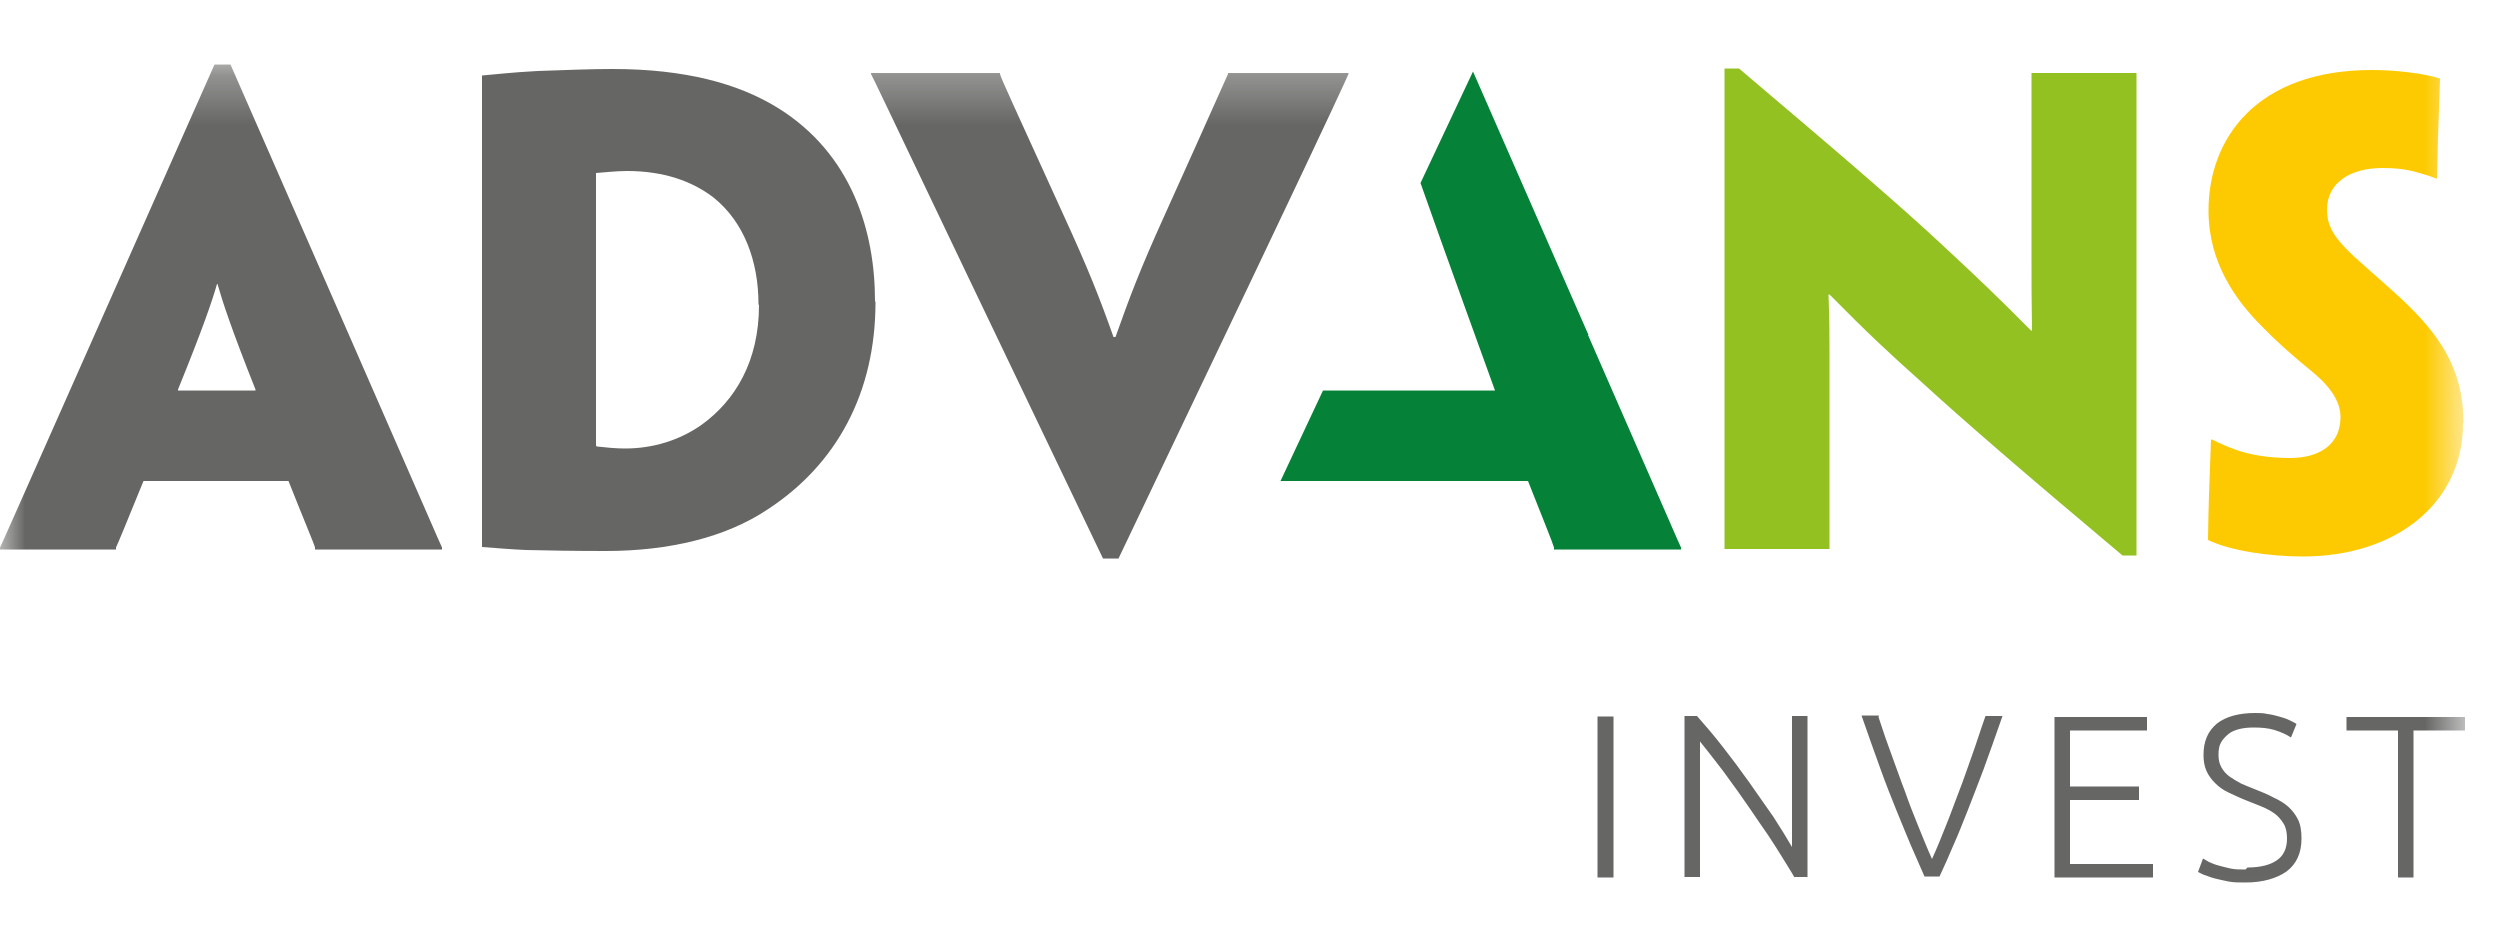
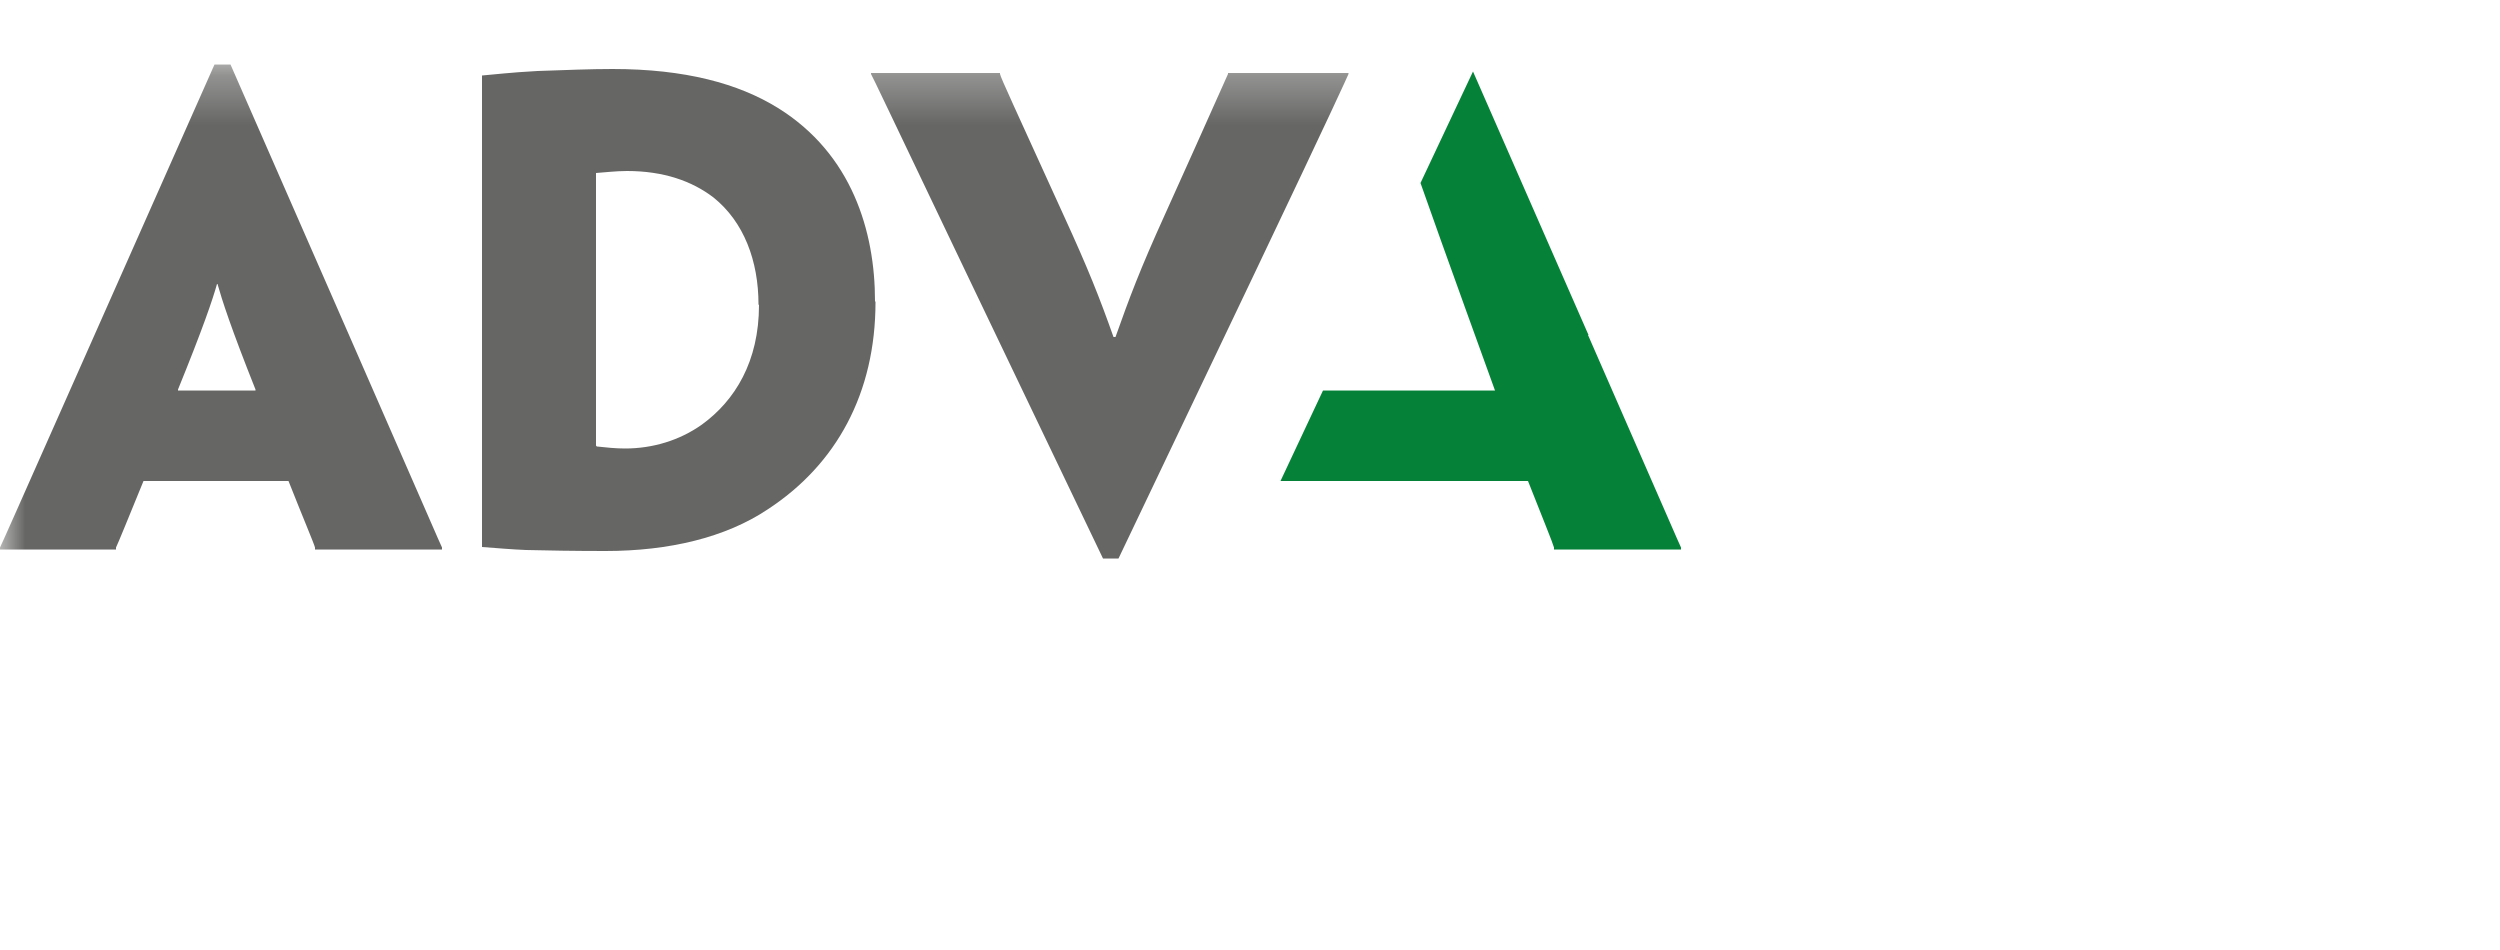
<svg xmlns="http://www.w3.org/2000/svg" viewBox="0 0 50 19" fill="none">
  <mask id="mask0_229_2814" style="mask-type:luminance" maskUnits="userSpaceOnUse" x="0" y="0" width="50" height="19">
    <path d="M49.3 0H0V18.91H49.3V0Z" fill="white" />
  </mask>
  <g mask="url(#mask0_229_2814)">
-     <path d="M42.74 11.11H42.45C40.46 9.44 39.26 8.4 38.44 7.65C37.8 7.08 37.35 6.66 36.59 5.89H36.57C36.59 6.39 36.59 6.71 36.59 7.01V10.98H34.49V1.37H34.78C36.86 3.13 38.08 4.18 38.9 4.95C39.45 5.46 40 5.98 40.62 6.61H40.64C40.63 5.99 40.63 5.62 40.63 5.24V1.46H42.73V11.11H42.74Z" fill="#94C122" />
-     <path d="M49.26 8.47C49.26 10.06 47.92 11.13 46.06 11.13C45.4 11.13 44.62 11.02 44.16 10.8C44.17 10.09 44.18 9.85 44.22 8.79H44.24C44.4 8.87 44.56 8.94 44.73 9C45.02 9.1 45.38 9.16 45.8 9.16C46.39 9.16 46.81 8.89 46.81 8.34C46.81 8.01 46.58 7.7 46.19 7.39C45.81 7.08 45.49 6.79 45.24 6.53C44.72 6.01 44.17 5.26 44.17 4.21C44.17 2.78 45.12 1.4 47.44 1.4C47.88 1.4 48.45 1.46 48.8 1.57C48.78 2.31 48.76 2.52 48.74 3.57H48.72C48.6 3.52 48.4 3.46 48.24 3.42C48.07 3.38 47.89 3.36 47.65 3.36C47 3.36 46.54 3.66 46.54 4.19C46.54 4.51 46.67 4.7 46.88 4.93C47.09 5.16 47.5 5.49 48.02 5.97C48.78 6.68 49.27 7.37 49.27 8.45L49.26 8.47Z" fill="#FDCA02" />
    <path d="M31.77 6.7L29.46 1.43L28.41 3.66C28.83 4.86 29.9 7.81 29.9 7.81H26.46L25.61 9.62H30.56C30.84 10.33 31.06 10.87 31.08 10.95V10.99H33.62V10.95C33.58 10.87 33.35 10.33 31.76 6.7" fill="#058238" />
    <path d="M17.51 6.04C17.51 7.86 16.73 9.29 15.35 10.19C14.51 10.75 13.38 11.02 12.11 11.02C11.5 11.02 10.91 11.01 10.52 11C10.26 10.99 9.9 10.96 9.64 10.94V1.51C9.89 1.49 10.19 1.45 10.75 1.42C11.34 1.4 11.8 1.38 12.25 1.38C13.7 1.38 14.77 1.67 15.56 2.16C17.04 3.08 17.5 4.63 17.5 6.02L17.51 6.04ZM15.17 6.09C15.17 5.22 14.88 4.44 14.27 3.95C13.84 3.62 13.27 3.42 12.54 3.42C12.31 3.42 12.08 3.45 11.92 3.46V8.91C11.92 8.91 11.93 8.93 11.94 8.93C12.12 8.95 12.32 8.97 12.5 8.97C13.05 8.97 13.59 8.81 14.04 8.49C14.7 8.01 15.18 7.23 15.18 6.1L15.17 6.09Z" fill="#666665" />
  </g>
  <mask id="mask1_229_2814" style="mask-type:luminance" maskUnits="userSpaceOnUse" x="0" y="1" width="50" height="17">
    <path d="M49.3 1.29H0V17.62H49.3V1.29Z" fill="white" />
  </mask>
  <g mask="url(#mask1_229_2814)">
    <path d="M22.35 11.17H22.06L19.34 5.49C17.73 2.12 17.47 1.57 17.42 1.48V1.46H20V1.48C20.02 1.57 20.27 2.1 21.27 4.3C21.77 5.39 21.99 5.95 22.27 6.74H22.31C22.59 5.95 22.8 5.39 23.29 4.31C24.27 2.14 24.52 1.56 24.56 1.48V1.46H26.97V1.48C26.93 1.57 26.69 2.11 25.08 5.49L22.37 11.17H22.35Z" fill="#666665" />
    <path d="M2.87 9.62C2.58 10.33 2.36 10.87 2.32 10.95V10.99H0V10.95C0.04 10.87 0.28 10.33 1.89 6.7L4.29 1.29H4.61L6.98 6.7C8.57 10.33 8.8 10.87 8.84 10.95V10.99H6.3V10.95C6.28 10.87 6.05 10.33 5.77 9.62H2.88H2.87ZM5.11 7.81V7.79C4.62 6.56 4.44 6 4.35 5.68H4.34C4.25 6 4.06 6.56 3.56 7.79V7.81H5.11Z" fill="#666665" />
  </g>
  <mask id="mask2_229_2814" style="mask-type:luminance" maskUnits="userSpaceOnUse" x="0" y="0" width="50" height="19">
-     <path d="M49.3 0H0V18.91H49.3V0Z" fill="white" />
-   </mask>
+     </mask>
  <g mask="url(#mask2_229_2814)">
    <path d="M32.27 14.33H31.95V17.55H32.27V14.33Z" fill="#666665" />
-     <path d="M35.89 17.55C35.83 17.44 35.75 17.32 35.66 17.17C35.57 17.02 35.47 16.87 35.36 16.7C35.25 16.54 35.13 16.37 35.01 16.19C34.89 16.02 34.77 15.84 34.65 15.68C34.53 15.51 34.42 15.36 34.3 15.21C34.19 15.07 34.09 14.94 34 14.83V17.54H33.69V14.32H33.94C34.1 14.5 34.27 14.7 34.45 14.93C34.63 15.16 34.81 15.4 34.98 15.64C35.15 15.88 35.31 16.11 35.47 16.34C35.62 16.57 35.74 16.77 35.84 16.94V14.32H36.15V17.54H35.89V17.55Z" fill="#666665" />
    <path d="M37.57 14.34C37.66 14.62 37.75 14.88 37.84 15.12C37.93 15.36 38.01 15.6 38.1 15.83C38.18 16.06 38.27 16.29 38.36 16.51C38.45 16.73 38.54 16.96 38.64 17.18C38.74 16.96 38.83 16.74 38.92 16.51C39.01 16.29 39.09 16.06 39.18 15.83C39.27 15.6 39.35 15.36 39.44 15.11C39.53 14.86 39.61 14.6 39.71 14.32H40.05C39.91 14.73 39.78 15.08 39.67 15.39C39.55 15.7 39.45 15.97 39.35 16.22C39.25 16.47 39.16 16.7 39.07 16.9C38.98 17.11 38.89 17.32 38.79 17.53H38.49C38.4 17.32 38.3 17.1 38.21 16.89C38.12 16.68 38.03 16.45 37.93 16.21C37.83 15.96 37.72 15.69 37.61 15.38C37.5 15.07 37.37 14.72 37.23 14.31H37.58L37.57 14.34Z" fill="#666665" />
    <path d="M41.09 17.55V14.34H42.94V14.61H41.4V15.73H42.78V16H41.4V17.28H43.06V17.55H41.09Z" fill="#666665" />
    <path d="M44.95 17.35C45.2 17.35 45.4 17.3 45.53 17.21C45.67 17.12 45.74 16.97 45.74 16.77C45.74 16.65 45.72 16.55 45.67 16.47C45.62 16.39 45.56 16.32 45.49 16.27C45.42 16.22 45.33 16.17 45.23 16.13C45.13 16.09 45.03 16.05 44.93 16.01C44.8 15.96 44.68 15.9 44.57 15.85C44.46 15.8 44.37 15.73 44.3 15.66C44.23 15.59 44.17 15.51 44.13 15.42C44.09 15.33 44.07 15.23 44.07 15.1C44.07 14.82 44.16 14.62 44.34 14.47C44.52 14.33 44.78 14.26 45.1 14.26C45.19 14.26 45.27 14.26 45.35 14.28C45.43 14.29 45.51 14.31 45.58 14.33C45.65 14.35 45.72 14.37 45.78 14.4C45.84 14.43 45.89 14.45 45.93 14.48L45.82 14.75C45.73 14.69 45.62 14.64 45.49 14.6C45.36 14.56 45.22 14.55 45.07 14.55C44.97 14.55 44.87 14.56 44.79 14.58C44.71 14.6 44.63 14.63 44.57 14.68C44.51 14.73 44.46 14.78 44.42 14.85C44.38 14.92 44.37 15 44.37 15.1C44.37 15.2 44.39 15.28 44.43 15.35C44.47 15.42 44.52 15.48 44.59 15.53C44.66 15.58 44.73 15.62 44.82 15.67C44.91 15.71 45.01 15.75 45.11 15.79C45.24 15.84 45.36 15.89 45.47 15.95C45.58 16 45.68 16.06 45.76 16.13C45.84 16.2 45.91 16.29 45.96 16.39C46.01 16.49 46.03 16.62 46.03 16.77C46.03 17.06 45.93 17.28 45.73 17.43C45.53 17.57 45.25 17.65 44.91 17.65C44.79 17.65 44.67 17.65 44.57 17.63C44.47 17.61 44.38 17.59 44.3 17.57C44.22 17.55 44.15 17.52 44.09 17.5C44.03 17.48 43.99 17.45 43.96 17.44L44.06 17.17C44.06 17.17 44.13 17.21 44.18 17.24C44.23 17.26 44.29 17.29 44.37 17.31C44.44 17.33 44.52 17.35 44.61 17.37C44.7 17.39 44.8 17.39 44.91 17.39" fill="#666665" />
    <path d="M49.3 14.34V14.61H48.27V17.55H47.96V14.61H46.93V14.34H49.3Z" fill="#666665" />
  </g>
</svg>